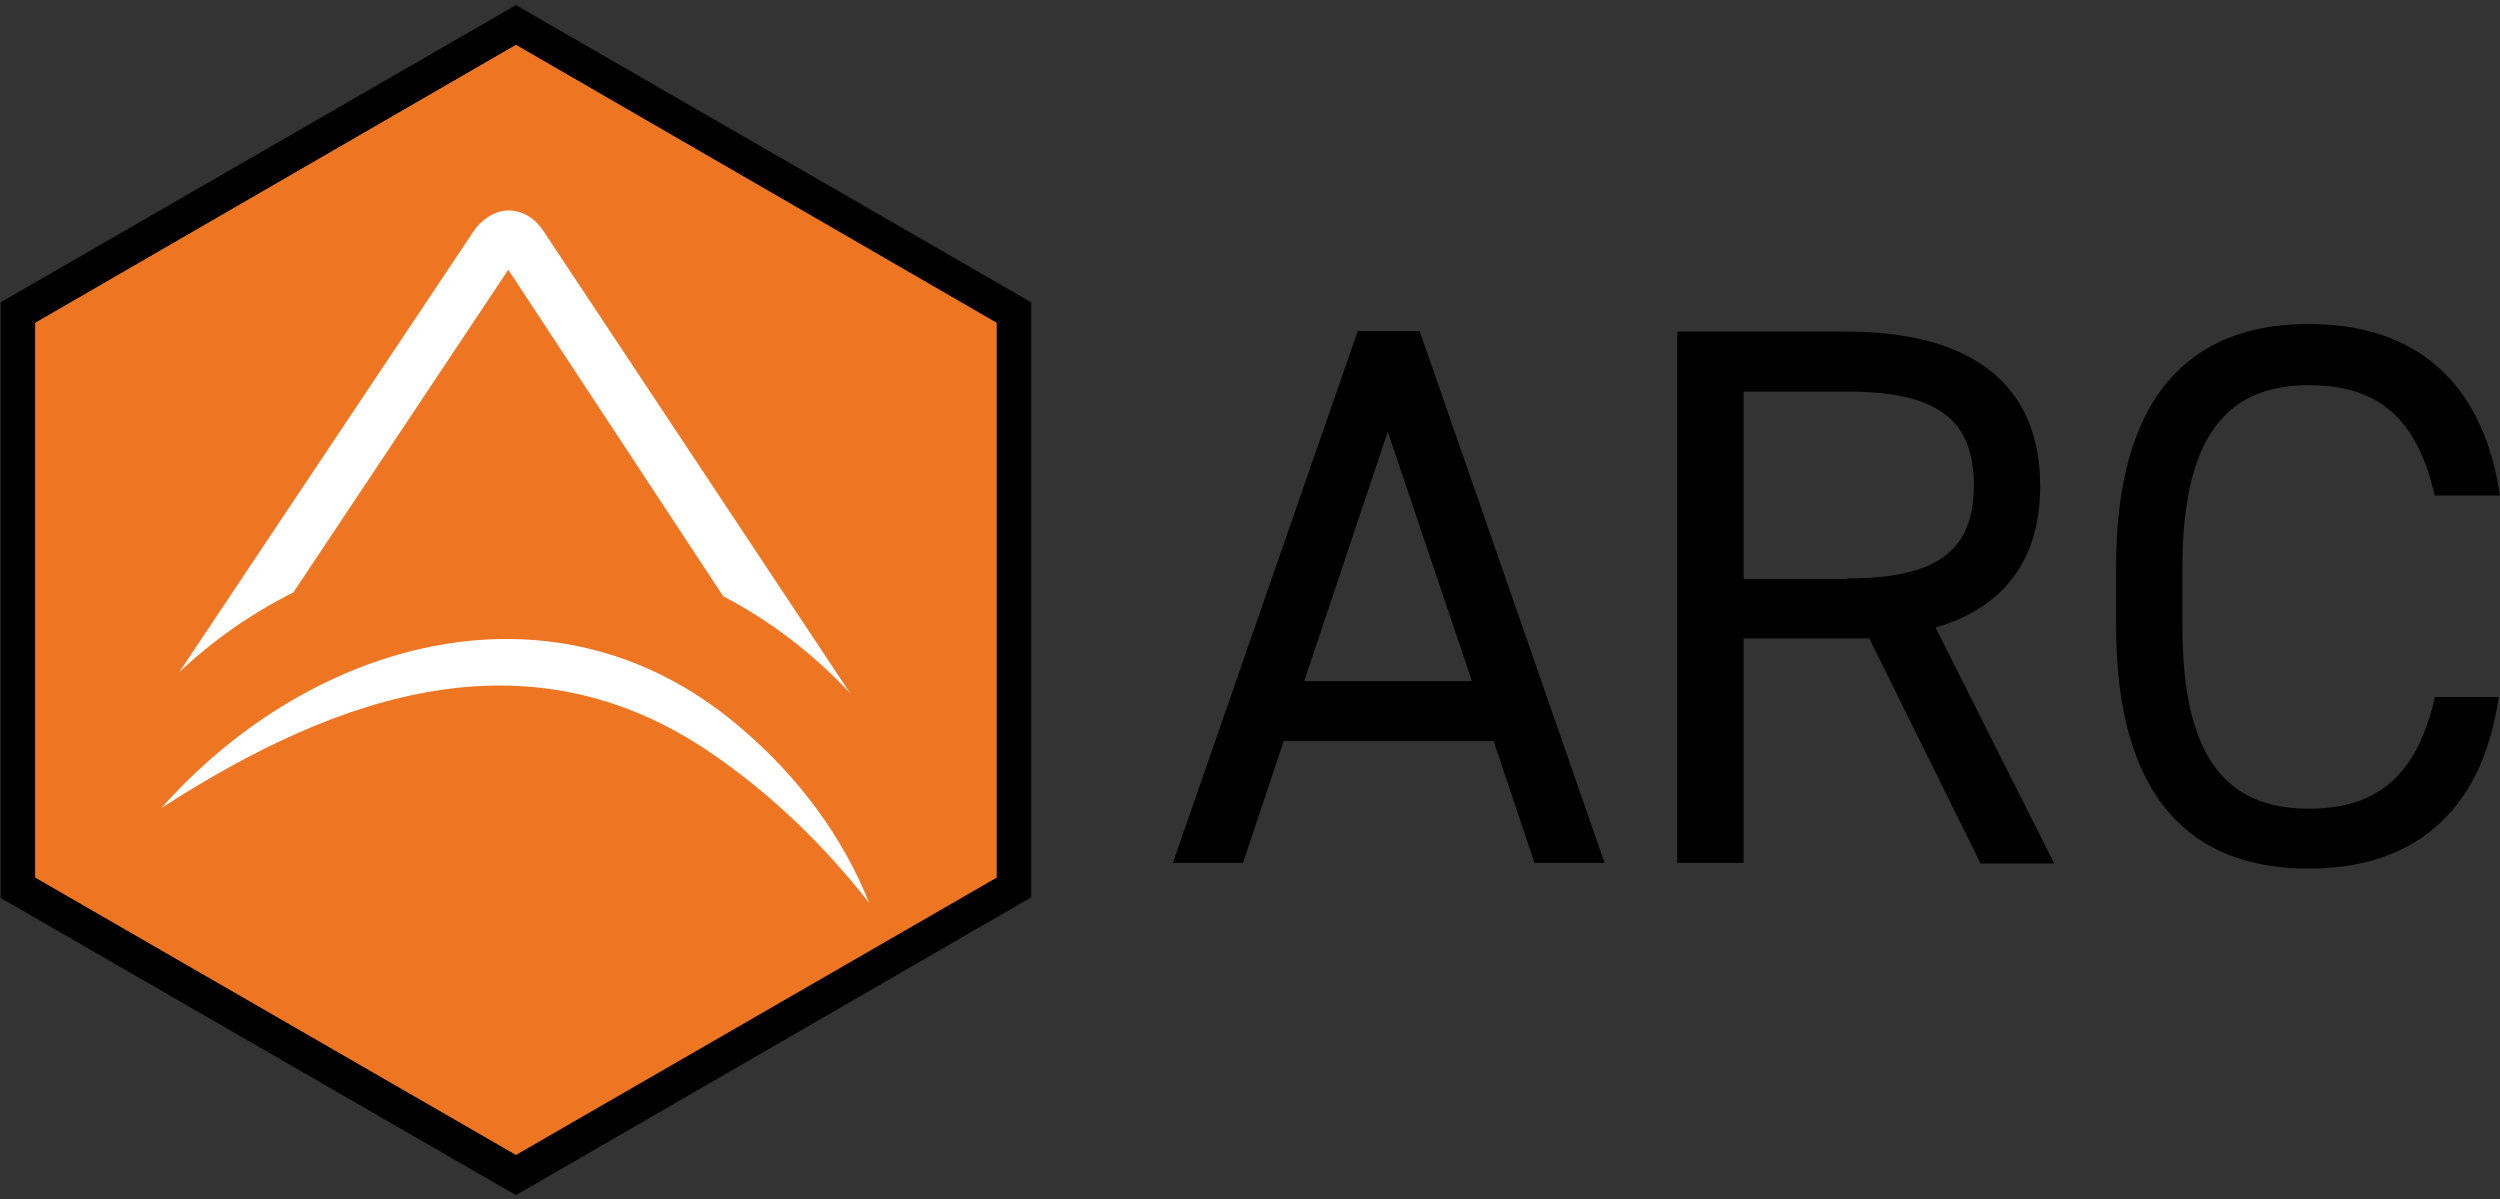
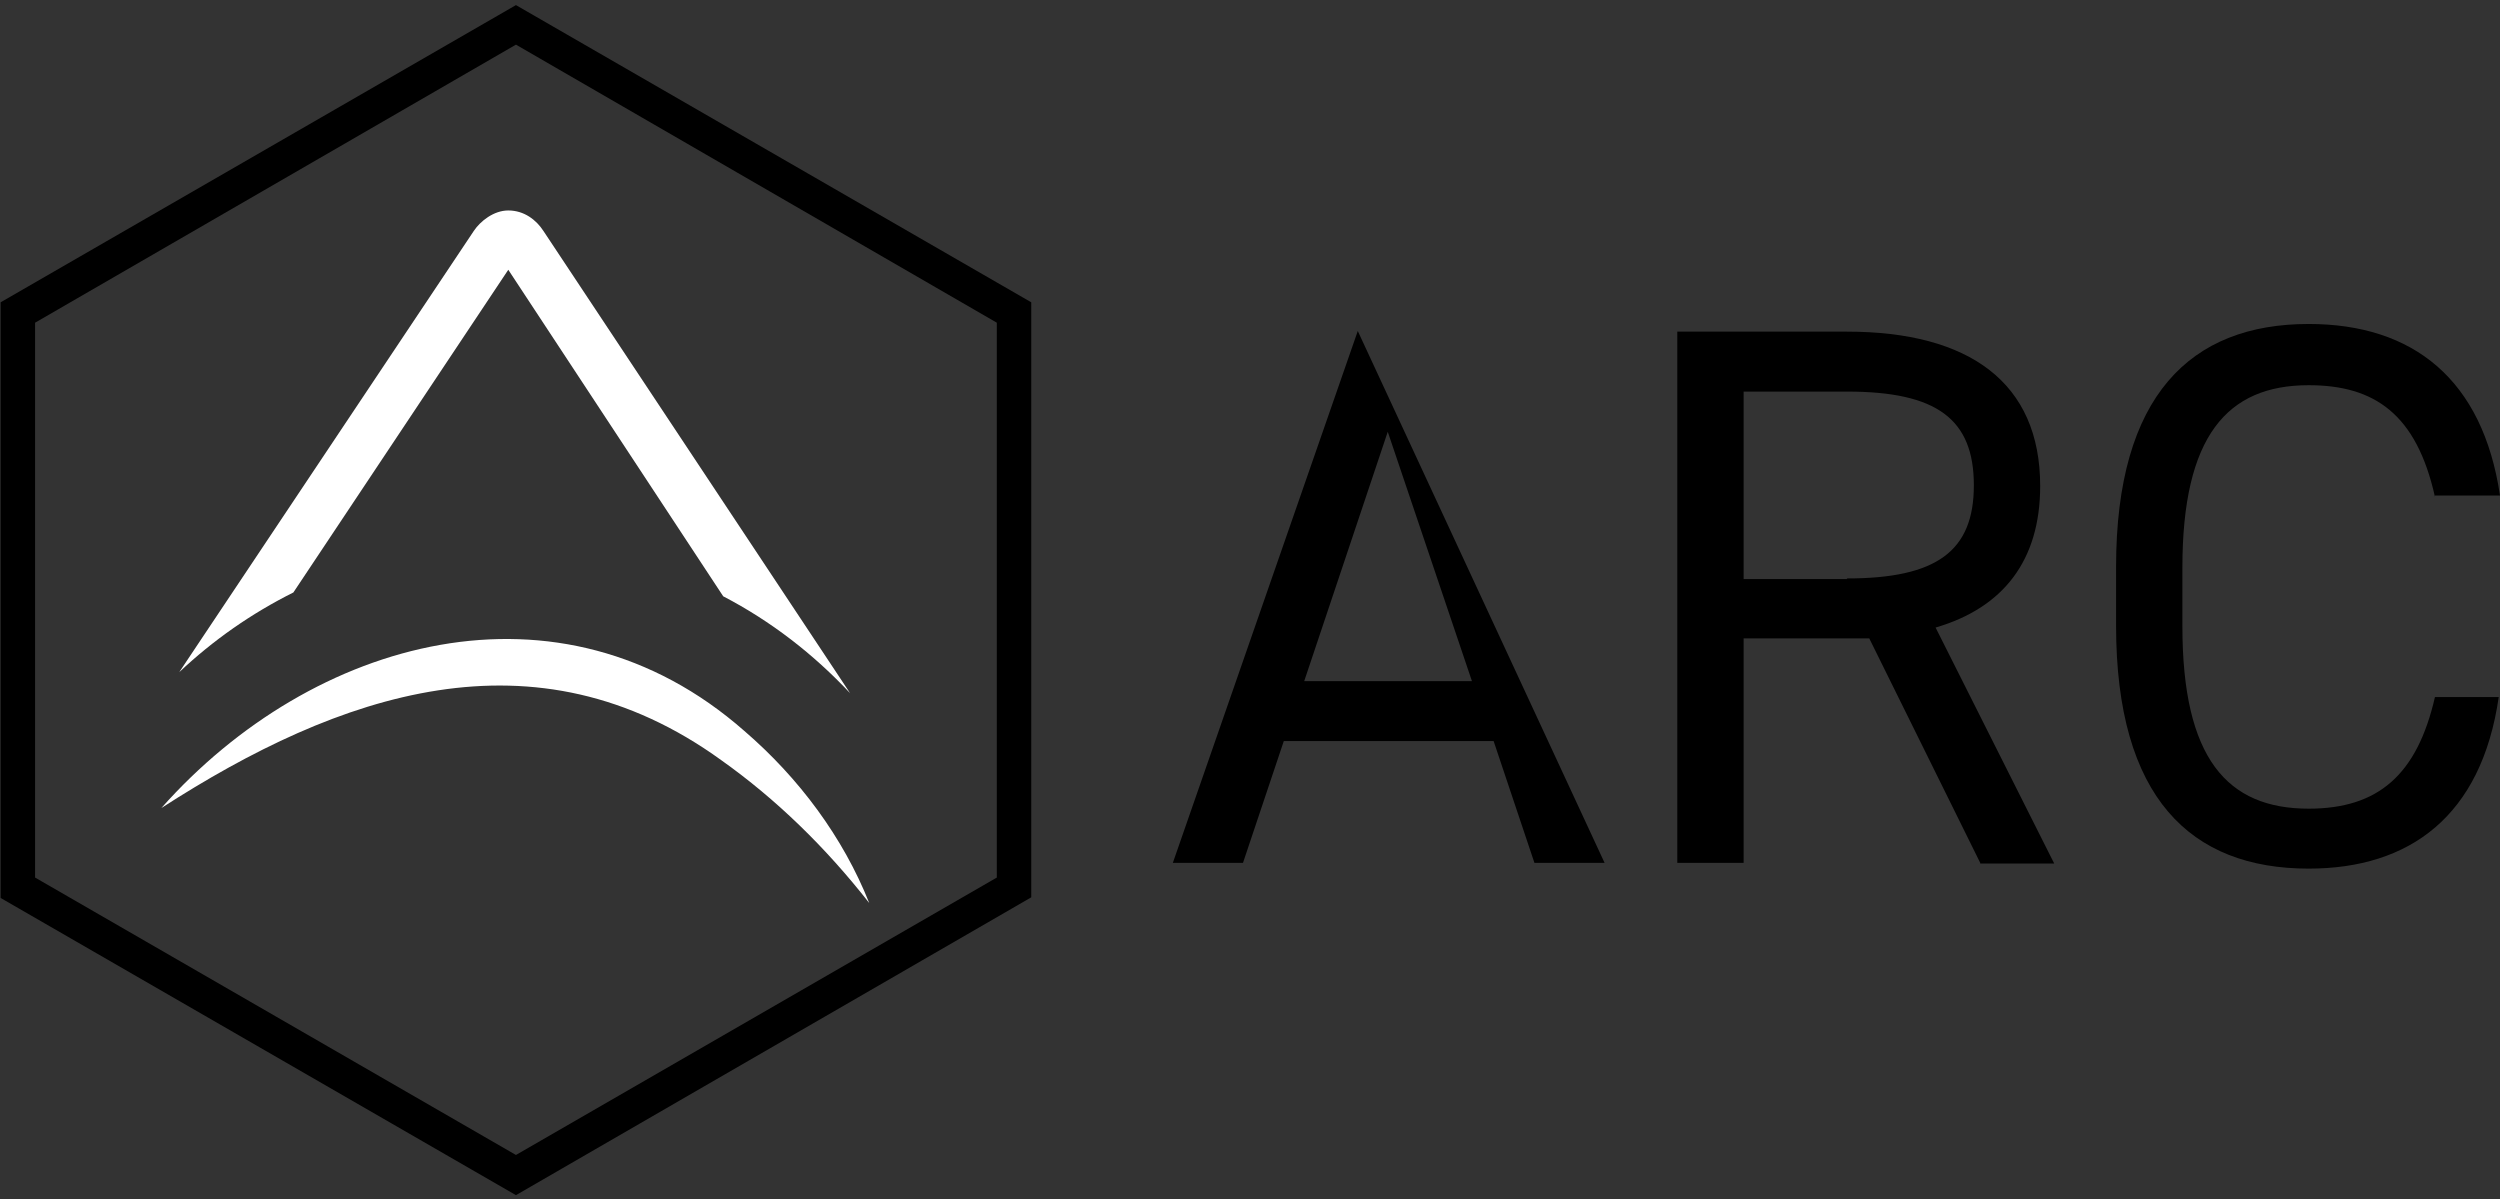
<svg xmlns="http://www.w3.org/2000/svg" width="392" height="188" viewBox="0 0 392 188" fill="none">
  <rect x="0" y="0" width="392" height="188" fill="#333333" stroke="none" />
-   <path d="M80.9 7L5.5 50.6V137.7L80.9 181.2L156.3 137.7V50.6L80.9 7Z" fill="#EE7623" />
  <path d="M80.9 187.4L0.1 140.8V47.4L80.9 0.8L161.7 47.4V140.7L80.9 187.4ZM5.5 137.6L80.9 181.1L156.3 137.6V50.6L80.9 7L5.5 50.6V137.6Z" fill="black" />
-   <path d="M183.9 135.3L212.9 51.9H222.6L251.6 135.3H240.6L234.2 116.2H201.3L194.9 135.3H183.9ZM204.5 106.8H230.8L217.6 67.7L204.5 106.8Z" fill="black" />
+   <path d="M183.9 135.3L212.9 51.9L251.6 135.3H240.6L234.2 116.2H201.3L194.9 135.3H183.9ZM204.5 106.8H230.8L217.6 67.7L204.5 106.8Z" fill="black" />
  <path d="M310.5 135.3L293.1 100.1H273.4V135.3H263V52H289.6C308.8 52 319.9 60 319.9 76.2C319.9 87.9 314.1 95.3 303.5 98.4L322.1 135.4H310.5V135.3ZM289.6 90.7C303.7 90.7 309.5 86.4 309.5 76.1C309.5 65.7 303.7 61.4 289.6 61.4H273.4V90.8H289.6V90.7Z" fill="black" />
  <path d="M381.8 77.9C378.9 64.9 372.3 60.4 362 60.4C349.2 60.4 342.2 68.4 342.2 89V98.2C342.2 118.9 349.2 126.8 362 126.8C372.9 126.8 379 121.5 381.8 109.3H391.8C389.1 128 377.8 136.2 362 136.2C343.5 136.2 331.8 125.1 331.8 98.1V88.9C331.8 62 343.5 50.8 362 50.8C378.4 50.8 389.3 59.5 392 77.7H381.8V77.9Z" fill="black" />
  <path d="M46 92.9L79.7 42.3L113.4 93.5C120.9 97.4 127.6 102.6 133.3 108.7L85.2 36.2C84.1 34.5 82.2 33 79.7 33C77.4 33 75.3 34.7 74.3 36.2L28.1 105.4C33.4 100.4 39.4 96.2 46 92.9Z" fill="white" />
  <path d="M25.3 126.7C49 100 87.8 89.2 116.7 114.6C125.3 122 132.2 131.3 136.3 141.6C129.5 132.9 121.7 125.3 113.1 119.2C83.8 98 53.2 108.7 25.3 126.7Z" fill="white" />
</svg>